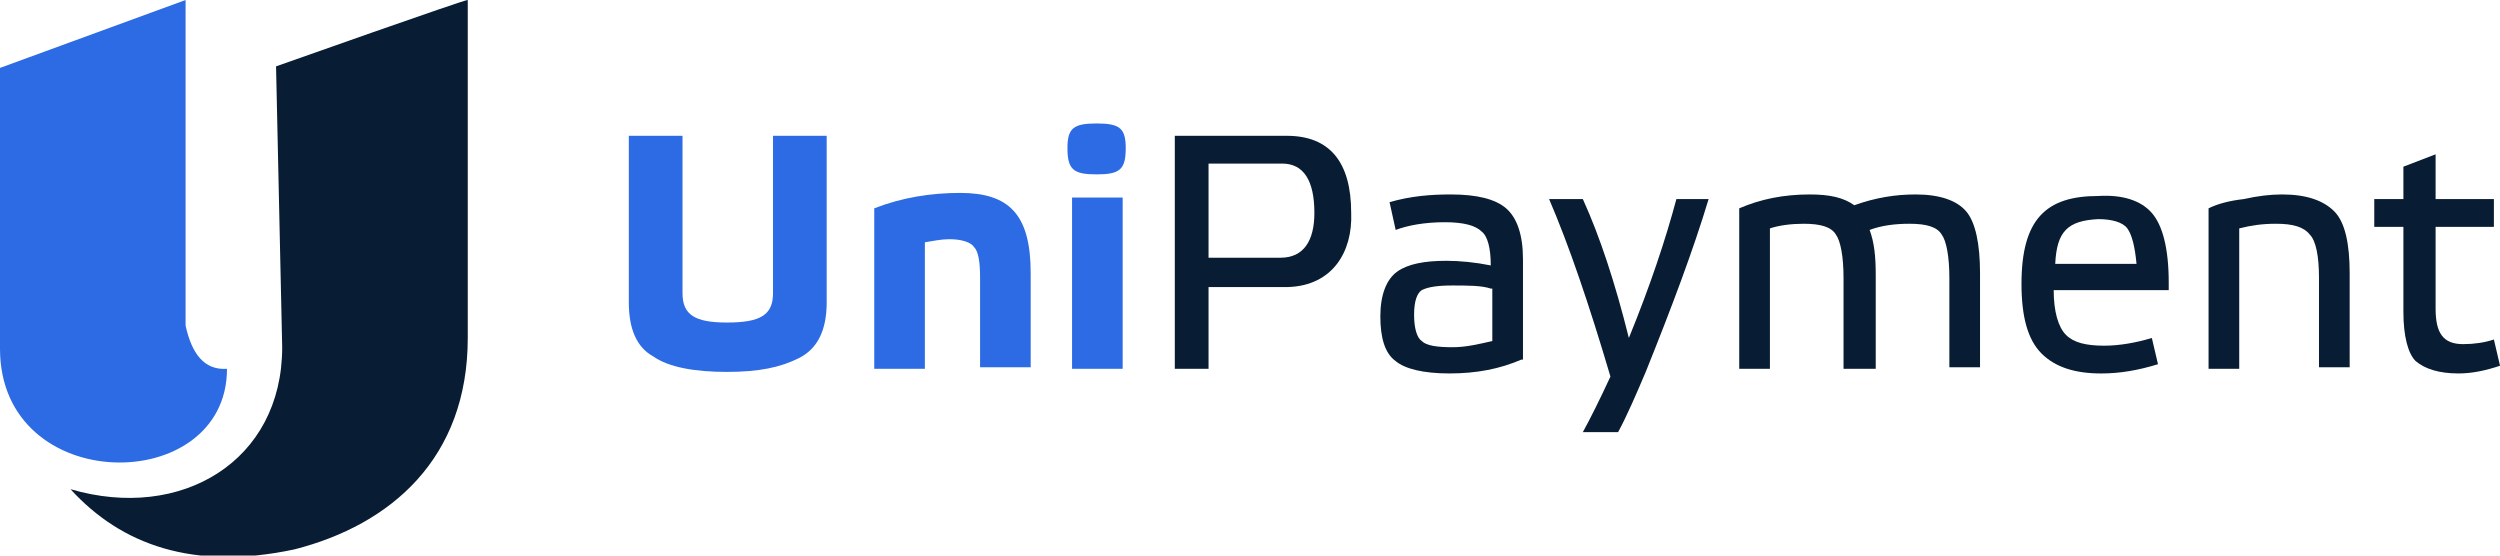
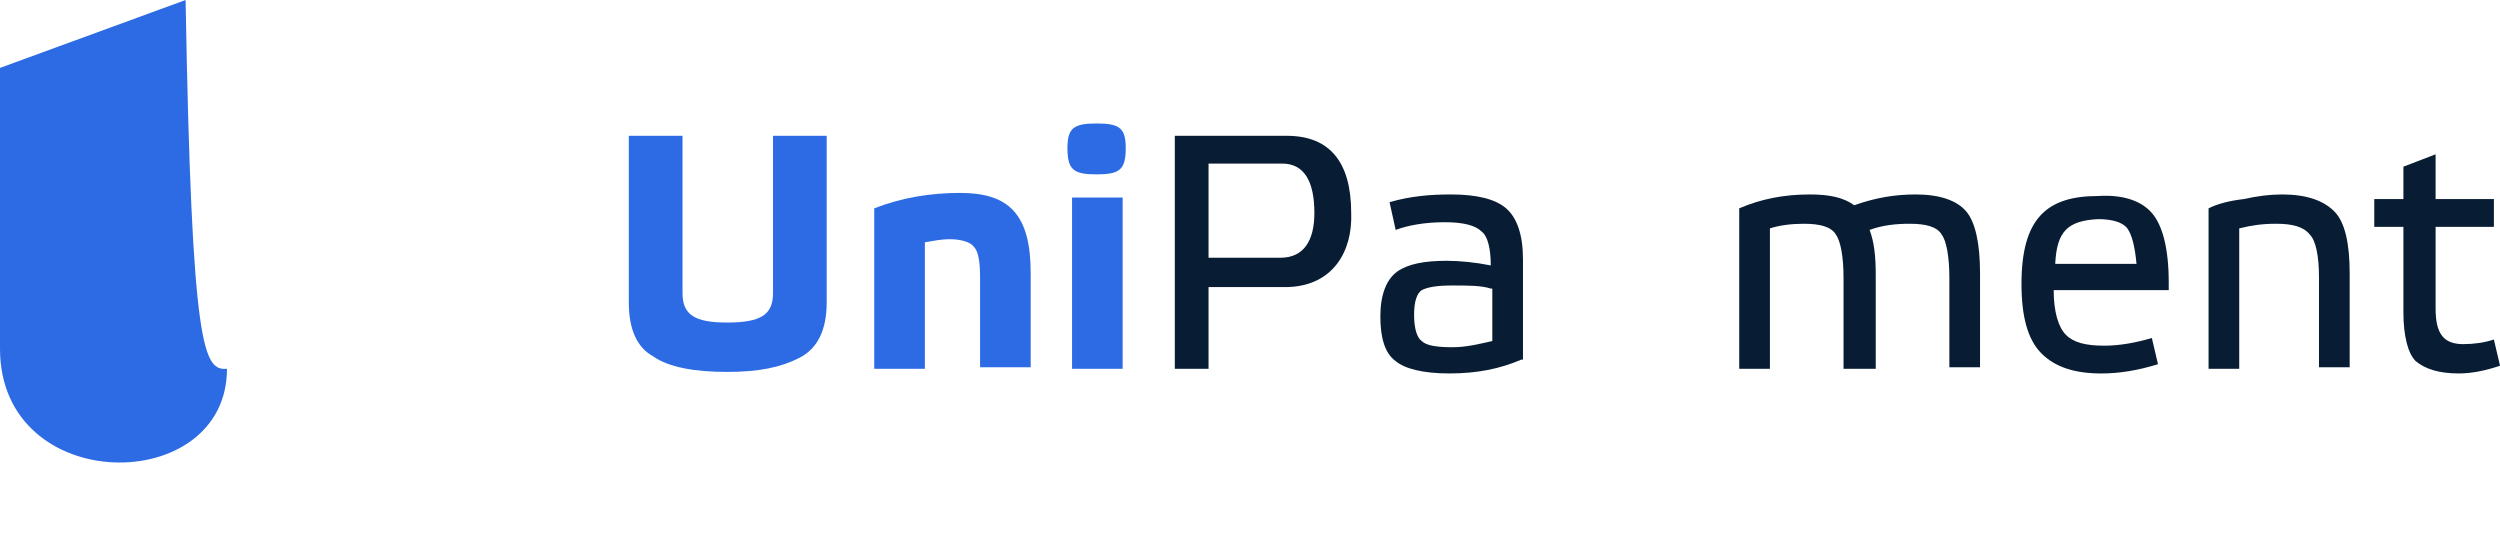
<svg xmlns="http://www.w3.org/2000/svg" width="153" height="34" viewBox="0 0 153 34" fill="none">
  <g clip-path="url(#clip0_4022_35552)">
    <path d="M47.308 8.311H50.593V18.511C50.593 20.211 50.03 21.344 48.903 21.911C47.777 22.478 46.463 22.761 44.492 22.761C42.521 22.761 40.925 22.478 39.986 21.817C38.954 21.25 38.484 20.117 38.484 18.511V8.311H41.77V17.944C41.77 19.267 42.521 19.739 44.492 19.739C46.557 19.739 47.308 19.267 47.308 17.944V8.311Z" fill="#2C6BE4" />
    <path d="M56.602 22.572H53.504V12.75C55.194 12.089 56.977 11.806 58.76 11.806C61.764 11.806 63.078 13.128 63.078 16.717V22.478H59.981V17C59.981 16.056 59.887 15.395 59.605 15.111C59.417 14.828 58.854 14.639 58.103 14.639C57.634 14.639 57.165 14.733 56.602 14.828V22.572Z" fill="#2C6BE4" />
    <path d="M67.112 10.672C65.704 10.672 65.328 10.389 65.328 9.067C65.328 7.839 65.704 7.556 67.112 7.556C68.519 7.556 68.895 7.839 68.895 9.067C68.895 10.389 68.519 10.672 67.112 10.672ZM68.707 12.089V22.572H65.61V12.089H68.707Z" fill="#2C6BE4" />
    <path d="M73.963 22.572H71.898V8.311H78.751C81.379 8.311 82.693 9.917 82.693 13.033C82.787 15.394 81.567 17.472 78.844 17.567H73.963V22.572ZM73.963 15.772H78.375C79.783 15.772 80.44 14.733 80.44 13.033C80.44 11.05 79.783 10.011 78.469 10.011H73.963V15.772Z" fill="#081D33" />
    <path d="M93.112 22.006C91.798 22.572 90.39 22.855 88.701 22.855C87.105 22.855 85.978 22.572 85.415 22.1C84.758 21.628 84.477 20.683 84.477 19.361C84.477 18.039 84.852 17.094 85.509 16.622C86.166 16.15 87.199 15.961 88.513 15.961C89.358 15.961 90.296 16.055 91.235 16.244C91.235 15.206 91.047 14.45 90.672 14.167C90.296 13.789 89.545 13.6 88.419 13.6C87.199 13.6 86.166 13.789 85.415 14.072L85.04 12.372C86.354 11.994 87.574 11.9 88.794 11.9C90.39 11.9 91.516 12.183 92.174 12.75C92.831 13.317 93.206 14.355 93.206 15.867V22.006H93.112ZM91.235 17.661C90.672 17.472 89.827 17.472 88.888 17.472C87.95 17.472 87.386 17.567 87.011 17.756C86.729 17.944 86.542 18.417 86.542 19.267C86.542 20.117 86.729 20.683 87.011 20.872C87.293 21.155 87.95 21.25 88.888 21.25C89.733 21.25 90.484 21.061 91.329 20.872V17.661H91.235Z" fill="#081D33" />
-     <path d="M94.805 12.184H96.87C97.902 14.45 98.841 17.284 99.686 20.684C101 17.473 101.938 14.639 102.595 12.184H104.567C103.628 15.3 102.314 18.795 100.718 22.761C100.155 24.084 99.592 25.406 99.029 26.445H96.87C97.339 25.595 97.902 24.461 98.559 23.045C97.245 18.606 96.025 15.017 94.805 12.184Z" fill="#081D33" />
    <path d="M108.319 22.572H106.441V12.75C107.756 12.183 109.163 11.9 110.759 11.9C111.979 11.9 112.824 12.089 113.481 12.561C114.795 12.089 116.016 11.9 117.236 11.9C118.738 11.9 119.77 12.278 120.333 12.939C120.897 13.6 121.178 14.922 121.178 16.717V22.478H119.301V17C119.301 15.678 119.113 14.733 118.832 14.355C118.55 13.883 117.893 13.694 116.86 13.694C116.016 13.694 115.171 13.789 114.42 14.072C114.702 14.828 114.795 15.678 114.795 16.811V22.572H112.824V17C112.824 15.678 112.636 14.733 112.355 14.355C112.073 13.883 111.416 13.694 110.384 13.694C109.633 13.694 108.882 13.789 108.319 13.978V22.572Z" fill="#081D33" />
    <path d="M131.693 13.034C132.35 13.789 132.726 15.206 132.726 17.284V17.756H125.686C125.686 19.078 125.968 20.023 126.437 20.495C126.906 20.967 127.657 21.156 128.784 21.156C129.722 21.156 130.755 20.967 131.693 20.684L132.069 22.289C130.849 22.667 129.722 22.856 128.596 22.856C127 22.856 125.78 22.478 124.935 21.628C124.09 20.778 123.715 19.361 123.715 17.378C123.715 13.411 125.217 11.995 128.408 11.995C129.91 11.9 131.036 12.278 131.693 13.034ZM125.78 16.15H130.755C130.661 15.111 130.473 14.356 130.192 13.978C129.91 13.6 129.253 13.411 128.408 13.411C126.531 13.506 125.874 14.167 125.78 16.15Z" fill="#081D33" />
    <path d="M137.041 22.572H135.164V12.75C135.727 12.467 136.478 12.278 137.323 12.183C138.168 11.994 138.919 11.9 139.67 11.9C141.171 11.9 142.204 12.278 142.861 12.939C143.518 13.6 143.8 14.922 143.8 16.717V22.478H141.922V17C141.922 15.678 141.735 14.733 141.359 14.355C140.984 13.883 140.327 13.694 139.294 13.694C138.449 13.694 137.792 13.789 137.041 13.978V22.572Z" fill="#081D33" />
    <path d="M149.059 13.883V18.889C149.059 20.4 149.529 21.061 150.749 21.061C151.406 21.061 152.063 20.967 152.626 20.778L153.002 22.383C152.157 22.667 151.312 22.855 150.467 22.855C149.247 22.855 148.402 22.572 147.839 22.1C147.37 21.628 147.088 20.589 147.088 19.078V13.883H145.305V12.183H147.088V10.2L149.059 9.444V12.183H152.626V13.883H149.059Z" fill="#081D33" />
-     <path d="M0 4.156L11.358 0V19.928C11.733 21.628 12.484 22.667 13.892 22.572C13.892 30.411 0 30.411 0 21.344V4.156Z" fill="#2C6BE4" />
-     <path d="M16.894 4.061C16.894 4.061 28.627 -0.094 28.627 0C28.627 0.095 28.627 20.683 28.627 20.683C28.627 28.05 23.934 32.111 18.021 33.622C11.826 34.945 7.414 33.339 4.316 29.939C11.075 31.922 17.27 28.239 17.27 21.25L16.894 4.061Z" fill="#081D33" />
+     <path d="M0 4.156L11.358 0C11.733 21.628 12.484 22.667 13.892 22.572C13.892 30.411 0 30.411 0 21.344V4.156Z" fill="#2C6BE4" />
  </g>
  <defs>
    <clipPath id="clip0_4022_35552">
      <rect width="153" height="34" fill="white" />
    </clipPath>
  </defs>
</svg>